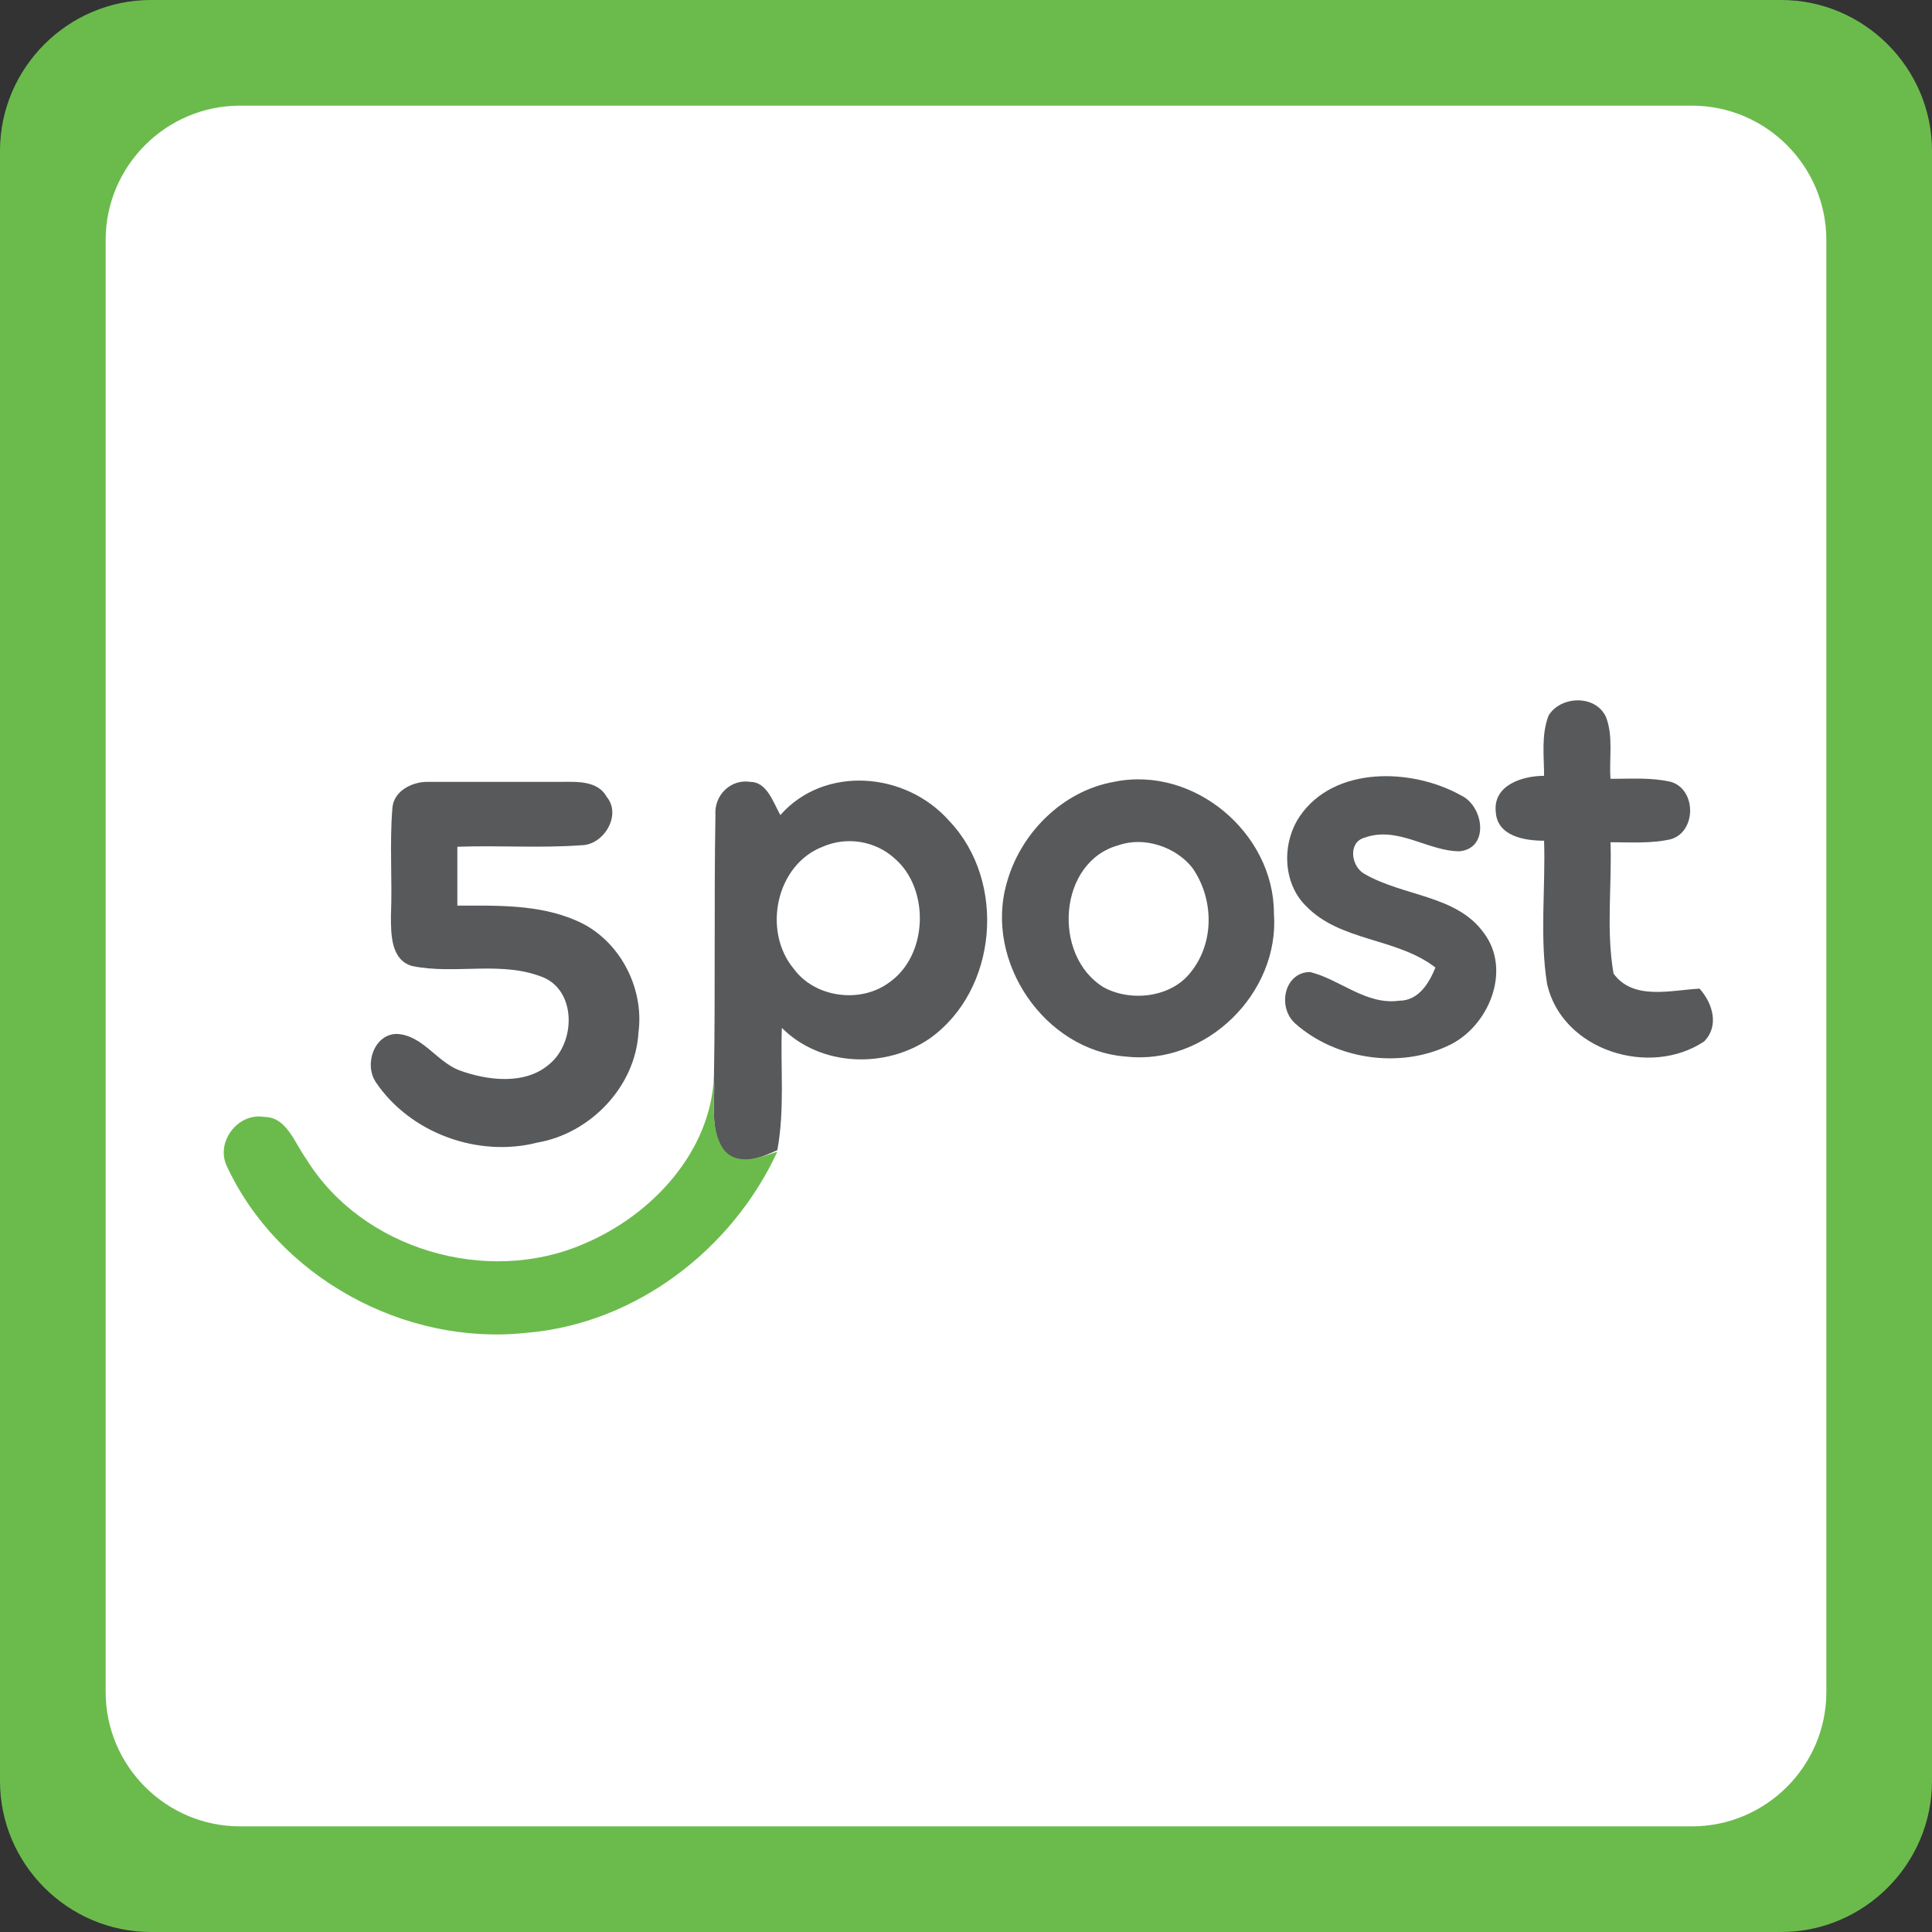
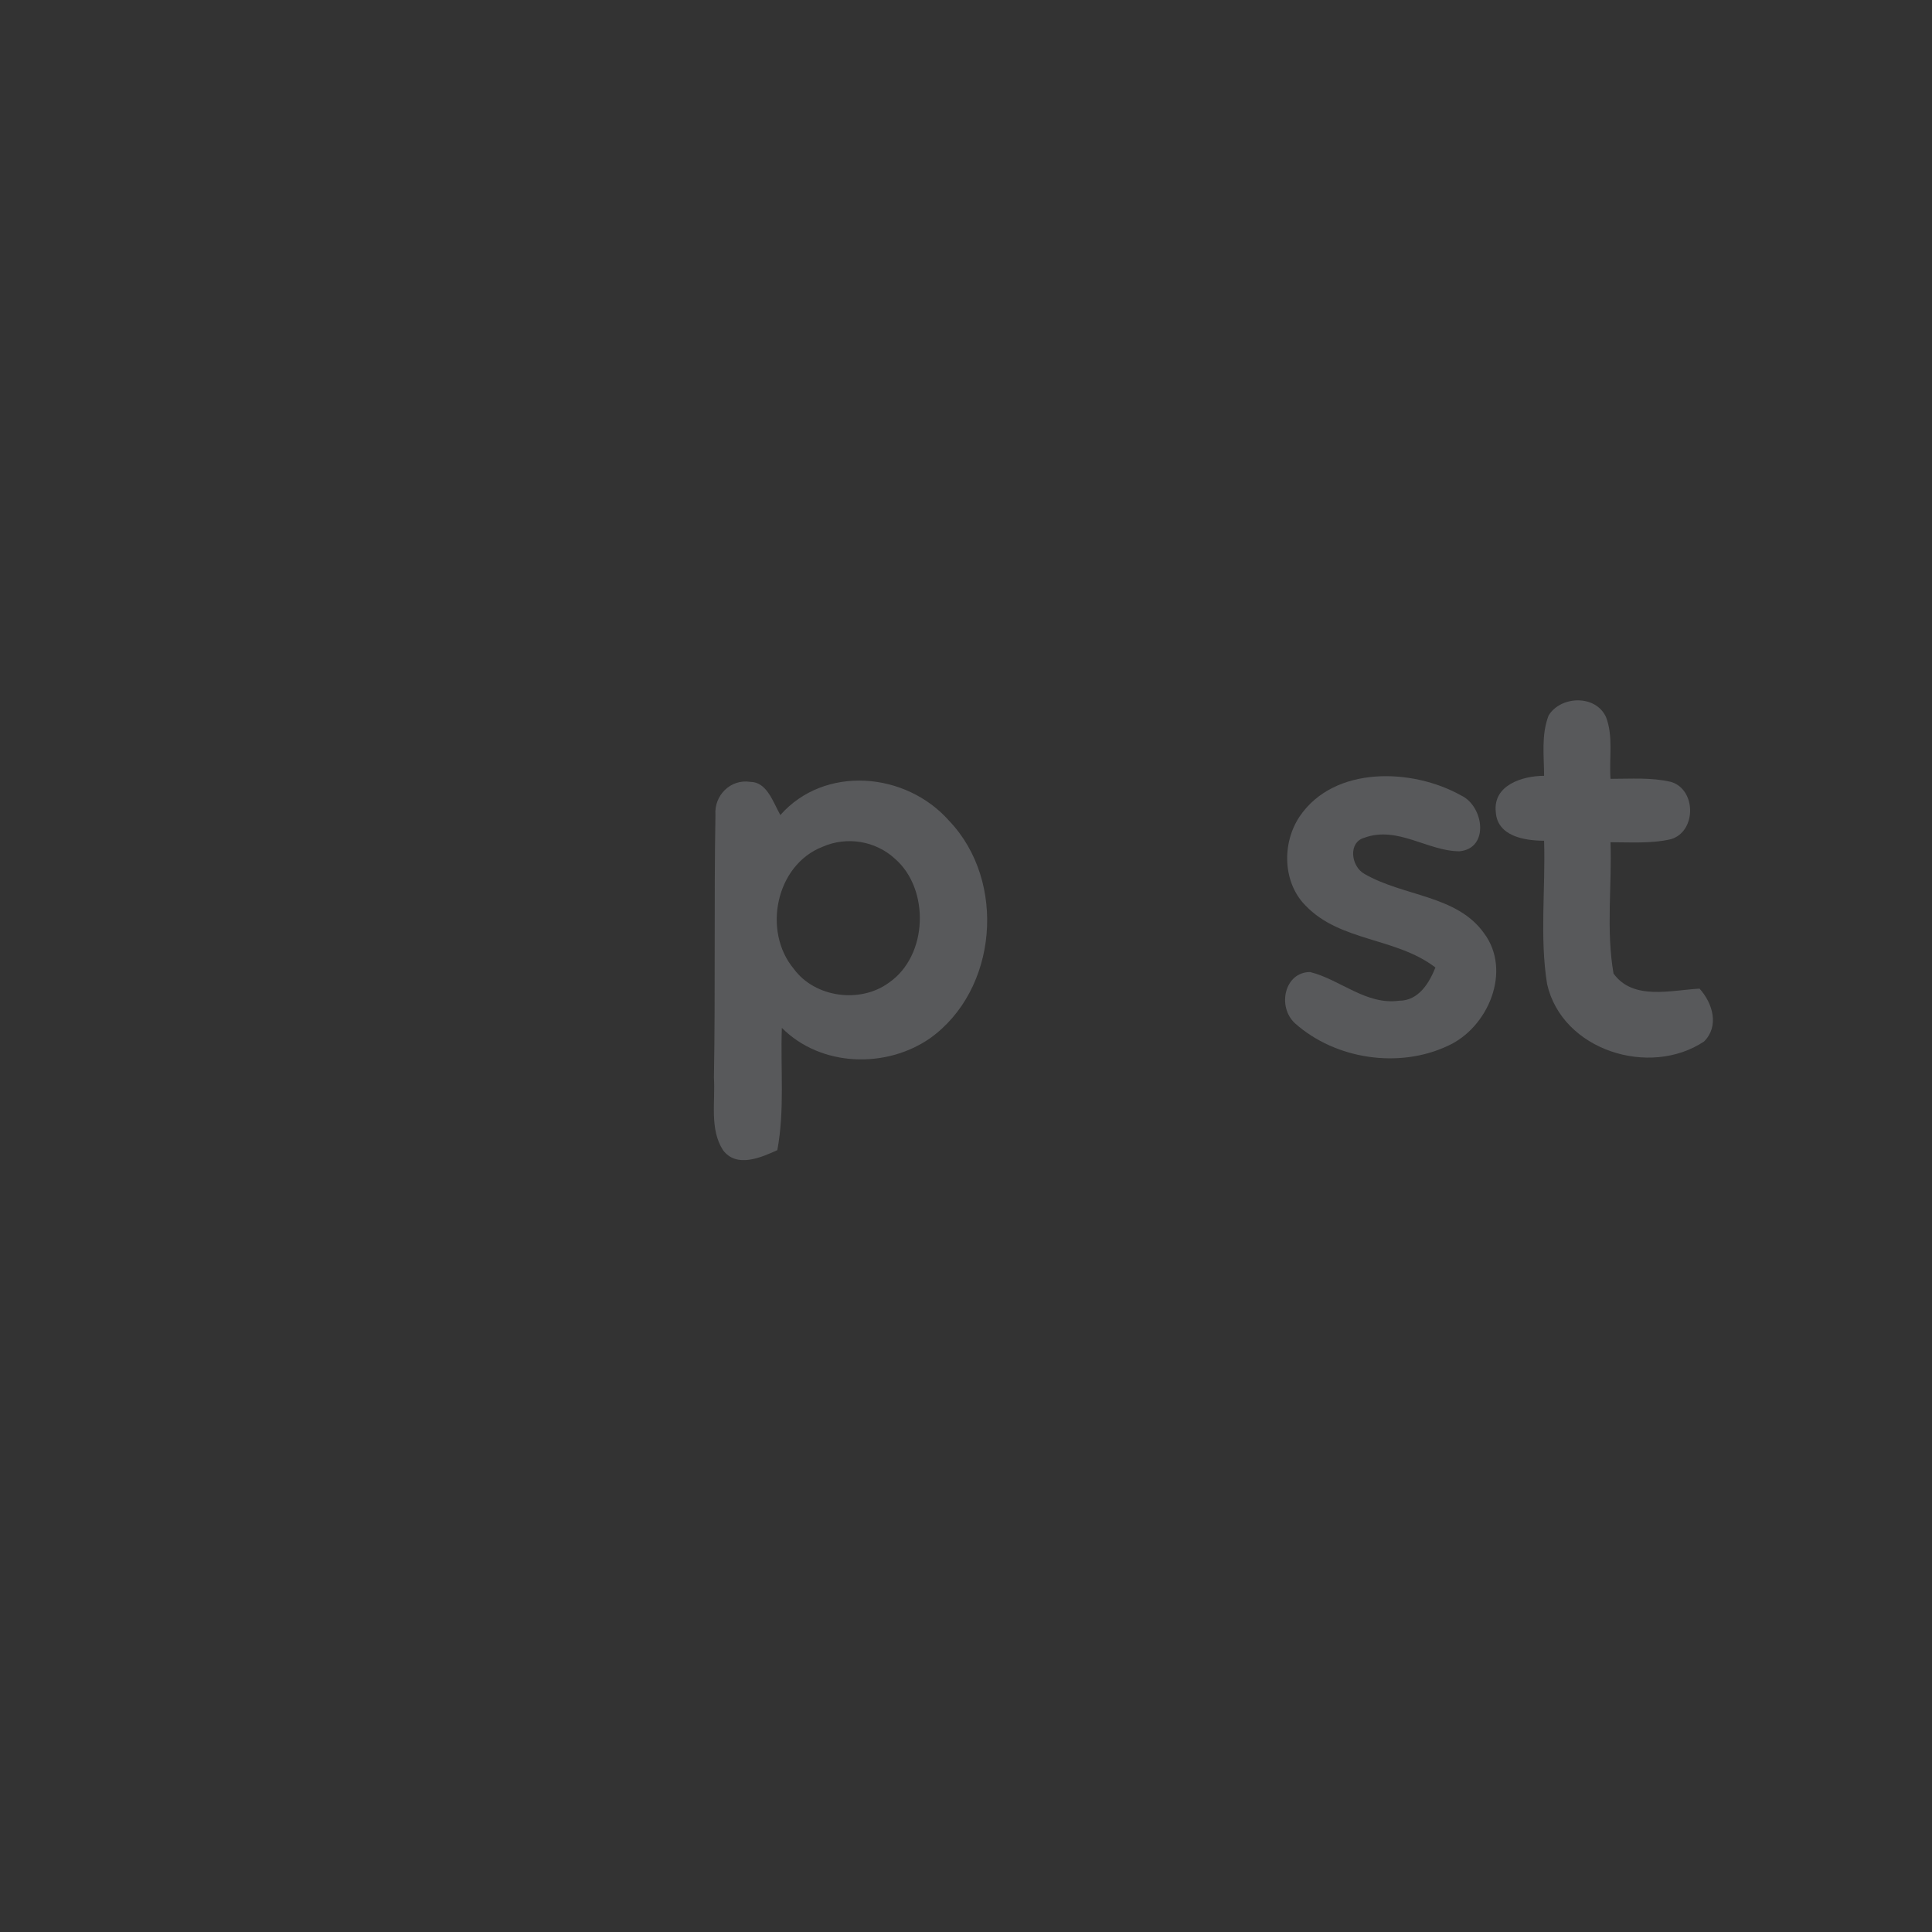
<svg xmlns="http://www.w3.org/2000/svg" width="500px" height="500px" viewBox="0 0 500 500" version="1.1">
  <rect x="0" y="0" width="500" height="500" fill="#333333" stroke="none" />
  <g id="surface1">
-     <path style=" stroke:none;fill-rule:nonzero;fill:rgb(100%,100%,100%);fill-opacity:1;" d="M 19.531 23.438 L 484.375 23.438 L 484.375 476.562 L 19.531 476.562 Z M 19.531 23.438 " />
-     <path style=" stroke:none;fill-rule:nonzero;fill:rgb(41.961%,73.333%,29.804%);fill-opacity:1;" d="M 460.938 0 L 39.062 0 C 17.578 0 0 17.578 0 39.062 L 0 460.938 C 0 482.422 17.578 500 39.062 500 L 460.938 500 C 482.422 500 500 482.422 500 460.938 L 500 39.062 C 500 17.578 482.422 0 460.938 0 Z M 472.656 437.891 C 472.656 457.031 457.031 472.656 437.891 472.656 L 62.109 472.656 C 42.969 472.656 27.344 457.031 27.344 437.891 L 27.344 62.109 C 27.344 42.969 42.969 27.344 62.109 27.344 L 437.891 27.344 C 457.031 27.344 472.656 42.969 472.656 62.109 Z M 472.656 437.891 " />
    <path style=" stroke:none;fill-rule:nonzero;fill:rgb(34.51%,34.902%,35.686%);fill-opacity:1;" d="M 417.578 251.953 C 415.625 240.625 417.188 229.297 416.797 217.969 C 421.875 217.969 427.344 218.359 432.422 217.188 C 439.062 215.234 439.062 204.297 432.422 202.344 C 427.344 201.172 422.266 201.562 416.797 201.562 C 416.406 196.094 417.578 190.625 415.625 185.547 C 412.891 179.688 403.906 180.078 400.781 185.156 C 398.828 190.234 399.609 195.703 399.609 200.781 C 394.141 200.781 386.328 203.125 387.109 210.156 C 387.5 216.406 394.531 217.578 399.609 217.578 C 400 230.078 398.438 242.578 400.391 254.688 C 404.297 271.875 426.953 278.906 441.016 269.531 C 444.922 265.625 443.359 259.766 439.844 255.859 C 432.422 256.25 422.656 258.984 417.578 251.953 Z M 417.578 251.953 " />
    <path style=" stroke:none;fill-rule:nonzero;fill:rgb(34.51%,34.902%,35.686%);fill-opacity:1;" d="M 201.953 210.938 C 200 207.422 198.438 202.344 194.141 202.344 C 189.062 201.562 184.766 205.859 185.156 210.938 C 184.766 233.594 185.156 256.25 184.766 278.906 C 185.156 285.156 183.594 292.188 187.109 297.656 C 190.625 302.344 196.875 299.609 201.172 297.656 C 203.125 287.109 201.953 276.562 202.344 266.016 C 212.5 276.172 229.297 276.562 240.625 268.75 C 258.203 256.25 260.547 228.125 245.703 212.5 C 234.375 199.609 213.281 198.047 201.953 210.938 Z M 230.078 254.297 C 222.656 259.766 210.938 258.203 205.469 250.781 C 197.266 241.016 200.781 223.828 212.891 219.141 C 219.141 216.406 226.562 217.578 231.641 222.266 C 240.625 230.078 240.234 247.266 230.078 254.297 Z M 230.078 254.297 " />
-     <path style=" stroke:none;fill-rule:nonzero;fill:rgb(34.51%,34.902%,35.686%);fill-opacity:1;" d="M 288.281 202.344 C 275 204.688 264.062 215.625 260.547 228.516 C 254.688 248.828 270.312 271.875 291.406 273.438 C 312.109 275.781 331.25 257.031 329.688 236.328 C 329.688 215.625 308.984 198.047 288.281 202.344 Z M 308.203 251.562 C 303.125 258.203 292.578 259.375 285.547 255.469 C 272.266 247.266 273.828 223.047 289.453 218.75 C 296.094 216.406 304.297 219.141 308.594 224.609 C 314.062 232.422 314.453 243.75 308.203 251.562 Z M 308.203 251.562 " />
    <path style=" stroke:none;fill-rule:nonzero;fill:rgb(34.51%,34.902%,35.686%);fill-opacity:1;" d="M 353.125 226.172 C 349.609 224.219 348.828 217.969 353.125 216.797 C 361.719 213.672 369.531 220.312 377.734 220.312 C 385.547 219.531 383.984 208.594 378.125 205.859 C 365.625 198.828 345.312 198.047 336.328 211.328 C 331.641 218.359 332.031 228.516 337.891 234.375 C 346.875 243.75 361.328 242.578 371.484 250.391 C 369.922 254.297 367.188 258.984 362.109 258.984 C 353.516 260.156 346.875 253.516 339.062 251.562 C 332.422 251.562 330.469 260.547 335.156 264.844 C 345.703 274.219 362.109 276.562 374.609 270.703 C 385.156 266.016 391.406 251.172 383.984 241.406 C 376.953 231.641 363.281 232.031 353.125 226.172 Z M 353.125 226.172 " />
-     <path style=" stroke:none;fill-rule:nonzero;fill:rgb(34.51%,34.902%,35.686%);fill-opacity:1;" d="M 149.219 238.281 C 139.453 233.984 128.516 234.375 118.359 234.375 C 118.359 229.297 118.359 224.219 118.359 219.141 C 128.906 218.75 139.844 219.531 150.391 218.75 C 156.25 218.75 160.938 210.938 157.031 206.25 C 154.688 201.953 149.219 202.344 145.312 202.344 C 133.594 202.344 122.266 202.344 110.547 202.344 C 106.641 202.344 101.953 204.688 101.562 208.984 C 100.781 218.359 101.562 227.734 101.172 237.109 C 101.172 241.797 101.172 248.438 106.641 250 C 117.969 252.344 130.078 248.438 141.016 253.125 C 149.219 257.031 148.828 269.922 142.188 275.391 C 135.938 280.859 126.172 279.688 118.75 276.953 C 112.891 274.609 109.375 267.969 102.734 267.578 C 96.875 267.578 94.141 275.391 97.266 280.078 C 106.25 293.359 123.828 299.609 139.062 295.703 C 152.734 293.359 164.453 281.25 165.234 267.188 C 166.797 255.469 160.156 242.969 149.219 238.281 Z M 149.219 238.281 " />
-     <path style=" stroke:none;fill-rule:nonzero;fill:rgb(41.961%,73.333%,29.804%);fill-opacity:1;" d="M 187.109 297.266 C 183.594 291.797 185.156 284.766 184.766 278.516 C 183.984 298.047 168.75 314.453 151.172 321.875 C 126.172 332.812 93.75 323.438 79.297 300 C 76.172 295.703 74.219 289.062 68.359 289.062 C 61.719 287.891 55.859 295.312 58.594 301.562 C 71.875 330.469 104.688 348.438 136.328 344.922 C 164.453 342.578 189.453 323.438 201.172 298.047 C 196.484 299.609 190.625 301.953 187.109 297.266 Z M 187.109 297.266 " />
  </g>
</svg>